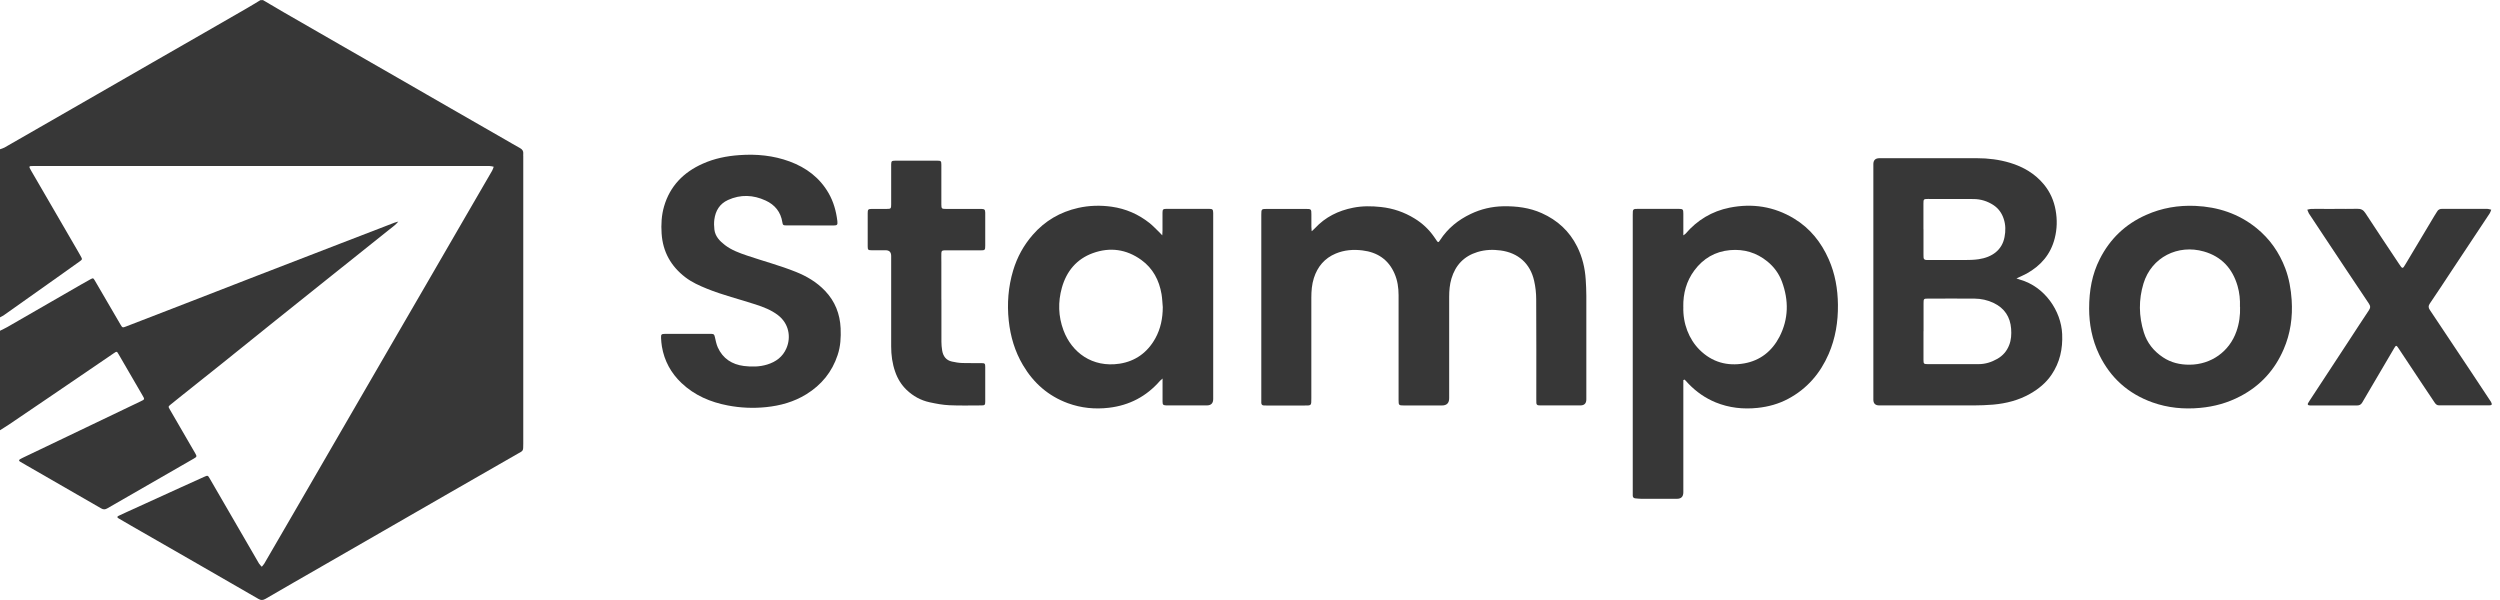
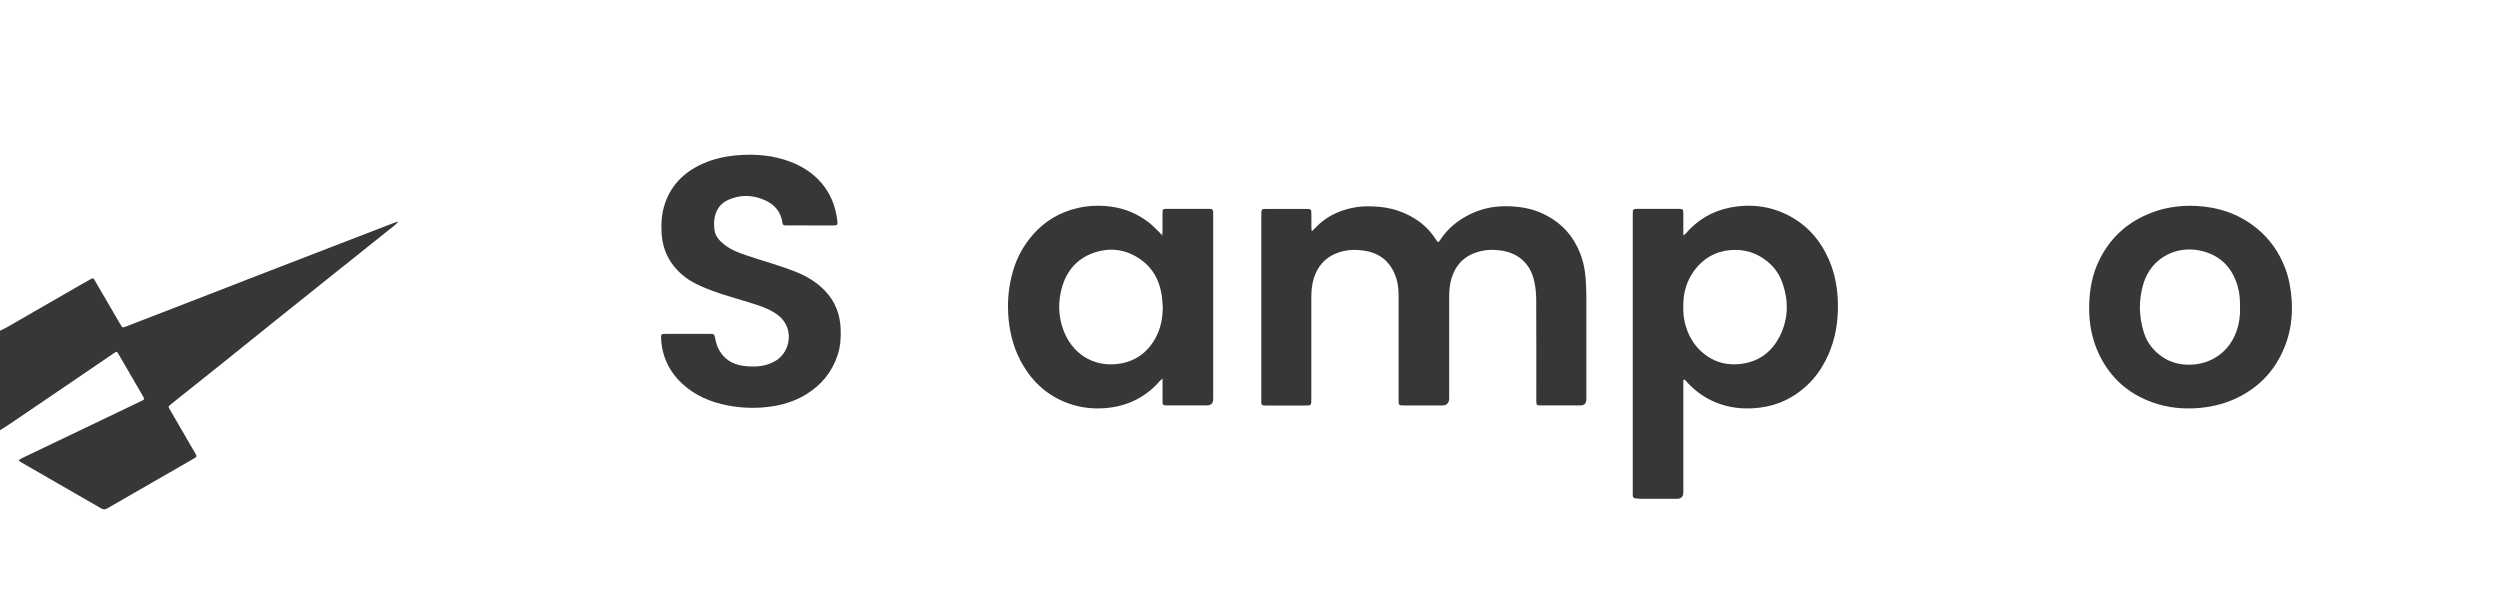
<svg xmlns="http://www.w3.org/2000/svg" width="150" height="36" viewBox="0 0 150 36" fill="none">
  <g id="Vector">
-     <path d="M15.769 0C16.179 0.243 16.588 0.485 17.001 0.724C18.134 1.378 19.268 2.028 20.402 2.682C21.535 3.332 22.672 3.983 23.806 4.636C24.882 5.253 25.955 5.876 27.031 6.493C28.114 7.113 29.197 7.733 30.276 8.356C30.584 8.532 30.889 8.714 31.2 8.885C31.342 8.963 31.413 9.067 31.396 9.232C31.389 9.283 31.396 9.337 31.396 9.391C31.396 15.133 31.396 20.874 31.396 26.619C31.396 27.091 31.396 27.034 31.041 27.236C29.698 28.011 28.351 28.779 27.007 29.551C25.65 30.329 24.293 31.114 22.94 31.892C21.708 32.6 20.476 33.311 19.244 34.019C18.138 34.656 17.028 35.289 15.925 35.933C15.773 36.02 15.658 36.024 15.509 35.936C14.219 35.188 12.927 34.447 11.637 33.705C10.385 32.984 9.133 32.267 7.881 31.549C7.624 31.401 7.37 31.256 7.116 31.104C7.015 31.043 7.015 31 7.116 30.949C7.286 30.865 7.458 30.791 7.631 30.71C8.717 30.215 9.807 29.719 10.893 29.224C11.346 29.018 11.803 28.813 12.257 28.607C12.46 28.516 12.473 28.52 12.578 28.702C13.566 30.407 14.551 32.108 15.539 33.81C15.583 33.884 15.651 33.941 15.708 34.005C15.759 33.941 15.816 33.884 15.857 33.816C16.449 32.799 17.041 31.781 17.63 30.764C18.405 29.426 19.18 28.088 19.955 26.751C20.534 25.753 21.112 24.756 21.691 23.755C22.422 22.495 23.149 21.235 23.881 19.978C24.459 18.98 25.041 17.983 25.62 16.982C26.337 15.742 27.055 14.502 27.775 13.262C28.357 12.258 28.943 11.254 29.525 10.247C29.569 10.173 29.593 10.085 29.623 10.004C29.538 9.987 29.45 9.96 29.366 9.96C20.256 9.96 11.147 9.96 2.037 9.96C1.712 9.96 1.709 9.96 1.868 10.24C2.809 11.864 3.753 13.488 4.697 15.112C4.751 15.203 4.802 15.294 4.853 15.389C4.944 15.55 4.941 15.571 4.785 15.682C4.342 15.998 3.898 16.312 3.455 16.629C2.389 17.383 1.323 18.142 0.254 18.896C0.176 18.954 0.085 18.994 0 19.041C0 15.678 0 12.319 0 8.956C0.091 8.922 0.186 8.899 0.271 8.852C0.985 8.444 1.699 8.033 2.413 7.622C3.56 6.961 4.707 6.304 5.851 5.647C6.951 5.014 8.05 4.38 9.154 3.747C10.209 3.14 11.262 2.534 12.318 1.931C13.13 1.462 13.942 0.997 14.754 0.529C15.048 0.361 15.336 0.182 15.627 0.007C15.671 0.007 15.718 0.007 15.762 0.007L15.769 0Z" fill="#373737" />
    <path d="M23.901 13.293C23.833 13.364 23.772 13.441 23.698 13.502C22.371 14.563 21.041 15.624 19.715 16.683C18.645 17.535 17.58 18.387 16.514 19.243C15.441 20.103 14.372 20.965 13.299 21.828C12.521 22.451 11.739 23.071 10.961 23.691C10.717 23.883 10.477 24.079 10.236 24.274C10.094 24.392 10.091 24.395 10.179 24.55C10.49 25.093 10.805 25.635 11.12 26.174C11.319 26.521 11.522 26.865 11.722 27.212C11.82 27.384 11.81 27.411 11.634 27.512C9.905 28.506 8.172 29.5 6.446 30.497C6.314 30.575 6.21 30.585 6.071 30.504C4.578 29.642 3.083 28.782 1.59 27.923C1.458 27.849 1.327 27.775 1.198 27.694C1.123 27.65 1.134 27.596 1.198 27.556C1.269 27.512 1.343 27.479 1.418 27.441C2.142 27.094 2.866 26.751 3.587 26.404C5.205 25.629 6.819 24.857 8.436 24.082C8.693 23.961 8.69 23.961 8.541 23.708C8.067 22.892 7.594 22.077 7.12 21.262C7.012 21.073 7.008 21.073 6.832 21.191C5.59 22.037 4.348 22.886 3.103 23.732C2.254 24.311 1.404 24.887 0.552 25.463C0.372 25.585 0.183 25.696 0 25.814C0 23.826 0 21.834 0 19.846C0.149 19.772 0.298 19.702 0.443 19.621C1.925 18.768 3.404 17.916 4.883 17.063C5.066 16.959 5.252 16.854 5.435 16.753C5.58 16.676 5.597 16.676 5.685 16.824C5.956 17.286 6.223 17.747 6.494 18.212C6.741 18.637 6.984 19.061 7.235 19.483C7.343 19.668 7.357 19.668 7.56 19.59C8.829 19.099 10.098 18.61 11.367 18.118C12.72 17.592 14.074 17.063 15.427 16.541C17.072 15.904 18.717 15.274 20.358 14.637C21.458 14.213 22.557 13.785 23.66 13.364C23.738 13.333 23.82 13.32 23.897 13.296L23.901 13.293Z" fill="#373737" />
    <path d="M78.71 13.869C78.798 13.785 78.856 13.741 78.903 13.687C79.523 13.02 80.301 12.639 81.184 12.464C81.736 12.353 82.294 12.359 82.856 12.42C83.587 12.498 84.257 12.73 84.876 13.111C85.34 13.394 85.729 13.758 86.04 14.203C86.087 14.27 86.131 14.341 86.179 14.408C86.284 14.563 86.304 14.566 86.409 14.401C86.866 13.697 87.495 13.192 88.246 12.835C88.862 12.541 89.512 12.39 90.195 12.376C90.991 12.363 91.769 12.46 92.5 12.787C93.444 13.209 94.165 13.866 94.629 14.796C94.94 15.419 95.099 16.079 95.143 16.773C95.163 17.097 95.18 17.42 95.18 17.744C95.18 19.816 95.18 21.888 95.18 23.961C95.18 24.203 95.061 24.325 94.821 24.325C94.057 24.325 93.292 24.325 92.527 24.325C92.459 24.325 92.392 24.325 92.324 24.321C92.236 24.314 92.185 24.271 92.182 24.18C92.182 24.106 92.178 24.028 92.178 23.954C92.178 21.956 92.185 19.961 92.172 17.963C92.172 17.589 92.131 17.208 92.047 16.844C91.813 15.81 91.092 15.17 90.04 15.028C89.573 14.964 89.106 14.981 88.646 15.122C87.834 15.372 87.326 15.914 87.086 16.716C86.981 17.073 86.95 17.441 86.95 17.811C86.95 19.84 86.95 21.865 86.95 23.893C86.95 24.183 86.806 24.328 86.517 24.328C85.759 24.328 85.005 24.328 84.247 24.328C83.925 24.328 83.915 24.314 83.915 23.998C83.915 21.902 83.915 19.809 83.915 17.714C83.915 17.262 83.851 16.824 83.671 16.413C83.309 15.577 82.646 15.133 81.749 15.025C81.201 14.957 80.66 14.998 80.145 15.213C79.475 15.493 79.052 15.998 78.832 16.683C78.71 17.067 78.68 17.464 78.68 17.865C78.68 19.877 78.68 21.888 78.68 23.9C78.68 24.348 78.69 24.331 78.24 24.331C77.506 24.331 76.771 24.331 76.037 24.331C75.969 24.331 75.902 24.331 75.834 24.328C75.736 24.325 75.682 24.274 75.678 24.173C75.678 24.112 75.678 24.052 75.678 23.991C75.678 20.291 75.678 16.591 75.678 12.892C75.678 12.541 75.685 12.535 76.03 12.535C76.802 12.535 77.573 12.535 78.348 12.535C78.67 12.535 78.683 12.548 78.683 12.861C78.683 13.111 78.683 13.36 78.683 13.606C78.683 13.677 78.694 13.748 78.7 13.869H78.71Z" fill="#373737" />
-     <path d="M120.989 16.706C121.081 16.736 121.145 16.763 121.206 16.78C122.685 17.201 123.669 18.654 123.73 20.042C123.771 20.931 123.592 21.747 123.091 22.485C122.759 22.977 122.309 23.341 121.798 23.631C121.115 24.018 120.37 24.207 119.592 24.277C119.209 24.311 118.82 24.321 118.435 24.325C116.543 24.328 114.648 24.325 112.756 24.325C112.519 24.325 112.401 24.209 112.401 23.977C112.401 19.267 112.401 14.56 112.401 9.849C112.401 9.611 112.524 9.492 112.77 9.492C114.716 9.492 116.661 9.492 118.607 9.492C119.284 9.492 119.951 9.573 120.6 9.768C121.402 10.011 122.099 10.419 122.634 11.066C123.006 11.517 123.236 12.039 123.338 12.616C123.439 13.178 123.426 13.741 123.284 14.297C123.043 15.254 122.455 15.938 121.602 16.413C121.412 16.517 121.213 16.598 120.986 16.706H120.989ZM115.409 19.873C115.409 20.446 115.409 21.019 115.409 21.592C115.409 21.828 115.43 21.848 115.673 21.848C116.688 21.848 117.704 21.848 118.715 21.848C119.121 21.848 119.49 21.73 119.839 21.531C120.17 21.343 120.411 21.066 120.549 20.709C120.675 20.392 120.692 20.062 120.668 19.729C120.617 19.018 120.272 18.492 119.622 18.179C119.257 18.003 118.861 17.919 118.458 17.916C117.534 17.909 116.611 17.916 115.687 17.916C115.423 17.916 115.413 17.926 115.413 18.202C115.413 18.758 115.413 19.317 115.413 19.873H115.409ZM115.409 13.748C115.409 14.253 115.409 14.755 115.409 15.261C115.409 15.321 115.409 15.382 115.413 15.443C115.416 15.544 115.474 15.594 115.572 15.598C115.639 15.598 115.707 15.601 115.775 15.601C116.479 15.601 117.182 15.604 117.883 15.601C118.16 15.601 118.445 15.594 118.719 15.554C119.528 15.432 120.123 15.008 120.272 14.223C120.343 13.859 120.343 13.488 120.221 13.128C120.11 12.787 119.913 12.511 119.612 12.309C119.25 12.07 118.847 11.945 118.414 11.942C117.501 11.935 116.583 11.938 115.67 11.938C115.419 11.938 115.406 11.955 115.406 12.214C115.406 12.727 115.406 13.239 115.406 13.751L115.409 13.748Z" fill="#373737" />
    <path d="M101 23.095C101 25.241 101 27.391 101 29.537C101 29.798 100.872 29.928 100.615 29.928C99.904 29.928 99.19 29.928 98.479 29.928C98.358 29.928 98.239 29.911 98.117 29.901C98.019 29.891 97.968 29.837 97.965 29.739C97.965 29.679 97.965 29.618 97.965 29.557C97.965 24.005 97.965 18.451 97.965 12.895C97.965 12.531 97.965 12.531 98.331 12.531C99.095 12.531 99.86 12.531 100.625 12.531C100.655 12.531 100.686 12.531 100.716 12.531C100.977 12.535 101 12.558 101 12.818C101 13.165 101 13.512 101 13.859C101 13.933 101 14.007 101 14.122C101.068 14.071 101.105 14.054 101.132 14.024C101.836 13.205 102.716 12.673 103.775 12.46C105.142 12.188 106.442 12.386 107.643 13.114C108.608 13.697 109.274 14.54 109.724 15.557C110.107 16.426 110.266 17.34 110.276 18.283C110.289 19.307 110.127 20.298 109.721 21.238C109.217 22.401 108.425 23.324 107.295 23.927C106.723 24.234 106.107 24.405 105.457 24.473C104.591 24.564 103.748 24.473 102.939 24.143C102.324 23.89 101.786 23.516 101.322 23.037C101.237 22.953 101.16 22.862 101.078 22.775C101.051 22.785 101.028 22.795 101 22.805V23.095ZM101 18.411C100.967 19.415 101.339 20.352 101.968 20.982C102.719 21.733 103.637 21.983 104.652 21.804C105.609 21.636 106.32 21.07 106.767 20.21C107.318 19.139 107.332 18.024 106.919 16.905C106.743 16.426 106.445 16.015 106.043 15.688C105.389 15.156 104.642 14.934 103.802 15.008C102.902 15.089 102.195 15.51 101.664 16.221C101.183 16.868 100.984 17.606 100.997 18.408L101 18.411Z" fill="#373737" />
    <path d="M69.736 14.128C69.743 14 69.746 13.93 69.75 13.855C69.75 13.495 69.75 13.131 69.75 12.771C69.75 12.565 69.784 12.531 69.99 12.531C70.839 12.531 71.685 12.531 72.535 12.531C72.758 12.531 72.785 12.565 72.792 12.777C72.792 12.831 72.792 12.882 72.792 12.936C72.792 16.605 72.792 20.274 72.792 23.941C72.792 24.197 72.663 24.325 72.406 24.325C71.658 24.325 70.907 24.325 70.159 24.325C70.098 24.325 70.037 24.325 69.977 24.325C69.79 24.314 69.753 24.284 69.753 24.092C69.75 23.732 69.753 23.368 69.753 23.007C69.753 22.926 69.753 22.845 69.753 22.711C69.675 22.781 69.635 22.812 69.604 22.845C68.789 23.782 67.767 24.321 66.532 24.466C65.689 24.564 64.87 24.483 64.075 24.193C62.901 23.762 62.014 22.983 61.381 21.912C60.891 21.087 60.627 20.19 60.525 19.243C60.417 18.219 60.495 17.212 60.789 16.228C61.029 15.429 61.419 14.715 61.97 14.085C62.701 13.246 63.615 12.717 64.694 12.474C65.354 12.326 66.024 12.309 66.701 12.403C67.547 12.524 68.301 12.851 68.965 13.377C69.181 13.549 69.374 13.758 69.574 13.95C69.618 13.99 69.655 14.037 69.74 14.125L69.736 14.128ZM69.767 18.431C69.743 18.169 69.736 17.906 69.692 17.646C69.55 16.814 69.178 16.103 68.481 15.598C67.587 14.951 66.599 14.816 65.574 15.186C64.596 15.54 63.99 16.275 63.713 17.262C63.473 18.118 63.496 18.977 63.808 19.816C64.302 21.144 65.533 22.07 67.175 21.821C68.122 21.676 68.846 21.151 69.317 20.305C69.641 19.722 69.763 19.095 69.767 18.431Z" fill="#373737" />
    <path d="M48.6 13.525C48.13 13.525 47.663 13.525 47.192 13.525C46.996 13.525 46.966 13.502 46.942 13.34C46.847 12.72 46.495 12.289 45.94 12.033C45.196 11.689 44.438 11.655 43.68 11.999C43.179 12.228 42.932 12.642 42.861 13.168C42.834 13.367 42.841 13.576 42.864 13.778C42.915 14.189 43.186 14.465 43.497 14.705C43.893 15.008 44.357 15.176 44.824 15.335C45.798 15.665 46.793 15.928 47.751 16.312C48.414 16.578 49.01 16.932 49.504 17.451C50.106 18.084 50.397 18.836 50.438 19.695C50.461 20.241 50.434 20.78 50.258 21.302C49.923 22.32 49.287 23.095 48.377 23.657C47.632 24.116 46.82 24.341 45.954 24.429C45.186 24.506 44.424 24.473 43.67 24.328C42.624 24.129 41.67 23.721 40.892 22.983C40.259 22.384 39.859 21.652 39.714 20.79C39.687 20.622 39.67 20.446 39.663 20.274C39.656 20.062 39.687 20.038 39.89 20.032C39.958 20.032 40.025 20.032 40.093 20.032C40.895 20.032 41.697 20.032 42.502 20.032C42.563 20.032 42.624 20.032 42.685 20.032C42.837 20.042 42.854 20.066 42.891 20.217C42.942 20.429 42.979 20.648 43.067 20.844C43.369 21.514 43.92 21.868 44.634 21.959C45.101 22.017 45.572 22.013 46.032 21.872C46.556 21.71 46.966 21.41 47.186 20.894C47.477 20.217 47.331 19.405 46.675 18.906C46.269 18.596 45.805 18.421 45.331 18.266C44.36 17.949 43.365 17.707 42.418 17.323C41.961 17.137 41.514 16.939 41.118 16.635C40.255 15.972 39.771 15.112 39.697 14.017C39.66 13.461 39.69 12.915 39.843 12.386C40.198 11.163 41.013 10.334 42.164 9.822C42.861 9.509 43.599 9.361 44.36 9.307C45.396 9.232 46.404 9.33 47.375 9.687C48.373 10.055 49.182 10.661 49.717 11.591C50.015 12.11 50.17 12.673 50.241 13.262C50.268 13.492 50.231 13.529 49.998 13.529C49.527 13.529 49.06 13.529 48.59 13.529L48.6 13.525Z" fill="#373737" />
    <path d="M125.348 18.522C125.348 17.417 125.527 16.453 125.981 15.554C126.593 14.334 127.524 13.444 128.776 12.892C129.713 12.474 130.701 12.309 131.72 12.353C133.077 12.413 134.322 12.821 135.388 13.684C136.187 14.331 136.755 15.146 137.117 16.103C137.347 16.713 137.456 17.35 137.5 18C137.567 19.024 137.429 20.015 137.019 20.958C136.488 22.192 135.632 23.139 134.43 23.769C133.672 24.17 132.864 24.395 132.007 24.473C131.026 24.564 130.072 24.473 129.145 24.143C127.696 23.624 126.63 22.674 125.957 21.289C125.517 20.379 125.348 19.419 125.348 18.522ZM134.397 18.411C134.413 17.986 134.373 17.569 134.254 17.158C133.95 16.11 133.293 15.392 132.231 15.089C130.678 14.644 129.091 15.432 128.61 17.006C128.312 17.983 128.326 18.97 128.63 19.944C128.827 20.578 129.226 21.073 129.781 21.44C130.261 21.76 130.799 21.885 131.375 21.882C132.671 21.875 133.767 21.093 134.19 19.873C134.356 19.398 134.42 18.91 134.403 18.408L134.397 18.411Z" fill="#373737" />
-     <path d="M140.075 12.531C140.528 12.531 140.985 12.541 141.439 12.528C141.658 12.521 141.801 12.595 141.922 12.784C142.589 13.808 143.269 14.822 143.946 15.84C144.152 16.15 144.156 16.15 144.345 15.827C144.921 14.863 145.496 13.896 146.075 12.932C146.122 12.855 146.176 12.781 146.22 12.703C146.288 12.572 146.396 12.528 146.538 12.531C146.751 12.535 146.961 12.531 147.174 12.531C147.854 12.531 148.538 12.531 149.218 12.531C149.303 12.531 149.387 12.565 149.475 12.582C149.445 12.656 149.425 12.737 149.381 12.804C148.623 13.95 147.865 15.092 147.103 16.238C146.667 16.898 146.234 17.562 145.787 18.216C145.692 18.357 145.699 18.458 145.79 18.596C146.63 19.85 147.465 21.107 148.301 22.363C148.67 22.916 149.035 23.469 149.401 24.025C149.421 24.055 149.445 24.089 149.462 24.119C149.54 24.264 149.519 24.321 149.36 24.321C148.352 24.325 147.347 24.321 146.338 24.321C146.207 24.321 146.135 24.24 146.071 24.143C145.834 23.785 145.594 23.428 145.354 23.071C144.87 22.343 144.386 21.612 143.902 20.884C143.784 20.706 143.76 20.706 143.648 20.894C143.215 21.629 142.782 22.363 142.352 23.098C142.146 23.448 141.936 23.799 141.733 24.153C141.658 24.281 141.56 24.328 141.418 24.328C140.501 24.328 139.588 24.328 138.67 24.328C138.626 24.328 138.579 24.328 138.535 24.318C138.467 24.304 138.451 24.257 138.478 24.2C138.505 24.146 138.538 24.096 138.572 24.045C139.371 22.828 140.17 21.609 140.968 20.392C141.357 19.799 141.74 19.203 142.136 18.613C142.237 18.462 142.23 18.357 142.129 18.209C141.232 16.875 140.346 15.537 139.456 14.199C139.148 13.734 138.84 13.269 138.532 12.804C138.528 12.797 138.522 12.791 138.522 12.784C138.495 12.717 138.467 12.649 138.437 12.582C138.515 12.565 138.593 12.535 138.67 12.535C138.989 12.528 139.307 12.535 139.625 12.535C139.777 12.535 139.926 12.535 140.078 12.535L140.075 12.531Z" fill="#373737" />
-     <path d="M56.485 17.976C56.485 18.819 56.485 19.665 56.485 20.507C56.485 20.679 56.502 20.854 56.529 21.022C56.583 21.363 56.759 21.616 57.114 21.693C57.321 21.74 57.53 21.774 57.74 21.781C58.119 21.794 58.498 21.781 58.874 21.787C59.09 21.787 59.114 21.811 59.114 22.02C59.114 22.714 59.114 23.405 59.114 24.099C59.114 24.294 59.084 24.325 58.891 24.325C58.248 24.325 57.601 24.345 56.962 24.314C56.563 24.298 56.167 24.22 55.774 24.136C55.246 24.021 54.783 23.765 54.393 23.391C54.079 23.088 53.855 22.721 53.713 22.31C53.537 21.814 53.47 21.305 53.47 20.78C53.476 18.97 53.47 17.164 53.47 15.355C53.47 15.128 53.358 15.015 53.135 15.015C52.854 15.015 52.573 15.015 52.295 15.015C52.086 15.015 52.062 14.988 52.062 14.775C52.062 14.112 52.062 13.448 52.062 12.787C52.062 12.568 52.092 12.538 52.309 12.535C52.603 12.531 52.898 12.535 53.196 12.535C53.453 12.535 53.47 12.518 53.47 12.268C53.47 11.53 53.47 10.793 53.47 10.055C53.47 9.994 53.47 9.933 53.47 9.873C53.476 9.667 53.497 9.644 53.713 9.64C54.553 9.64 55.395 9.64 56.234 9.64C56.458 9.64 56.481 9.664 56.481 9.89C56.481 10.627 56.481 11.365 56.481 12.103C56.481 12.157 56.481 12.208 56.481 12.262C56.485 12.518 56.498 12.535 56.752 12.535C57.395 12.535 58.038 12.535 58.681 12.535C58.749 12.535 58.816 12.535 58.884 12.535C59.077 12.545 59.107 12.572 59.114 12.764C59.117 12.922 59.114 13.081 59.114 13.239C59.114 13.738 59.114 14.233 59.114 14.732C59.114 15.008 59.1 15.021 58.816 15.021C58.156 15.021 57.5 15.021 56.84 15.021C56.779 15.021 56.718 15.021 56.657 15.021C56.515 15.031 56.488 15.055 56.481 15.2C56.475 15.372 56.481 15.547 56.481 15.719C56.481 16.474 56.481 17.225 56.481 17.98L56.485 17.976Z" fill="#373737" />
  </g>
</svg>